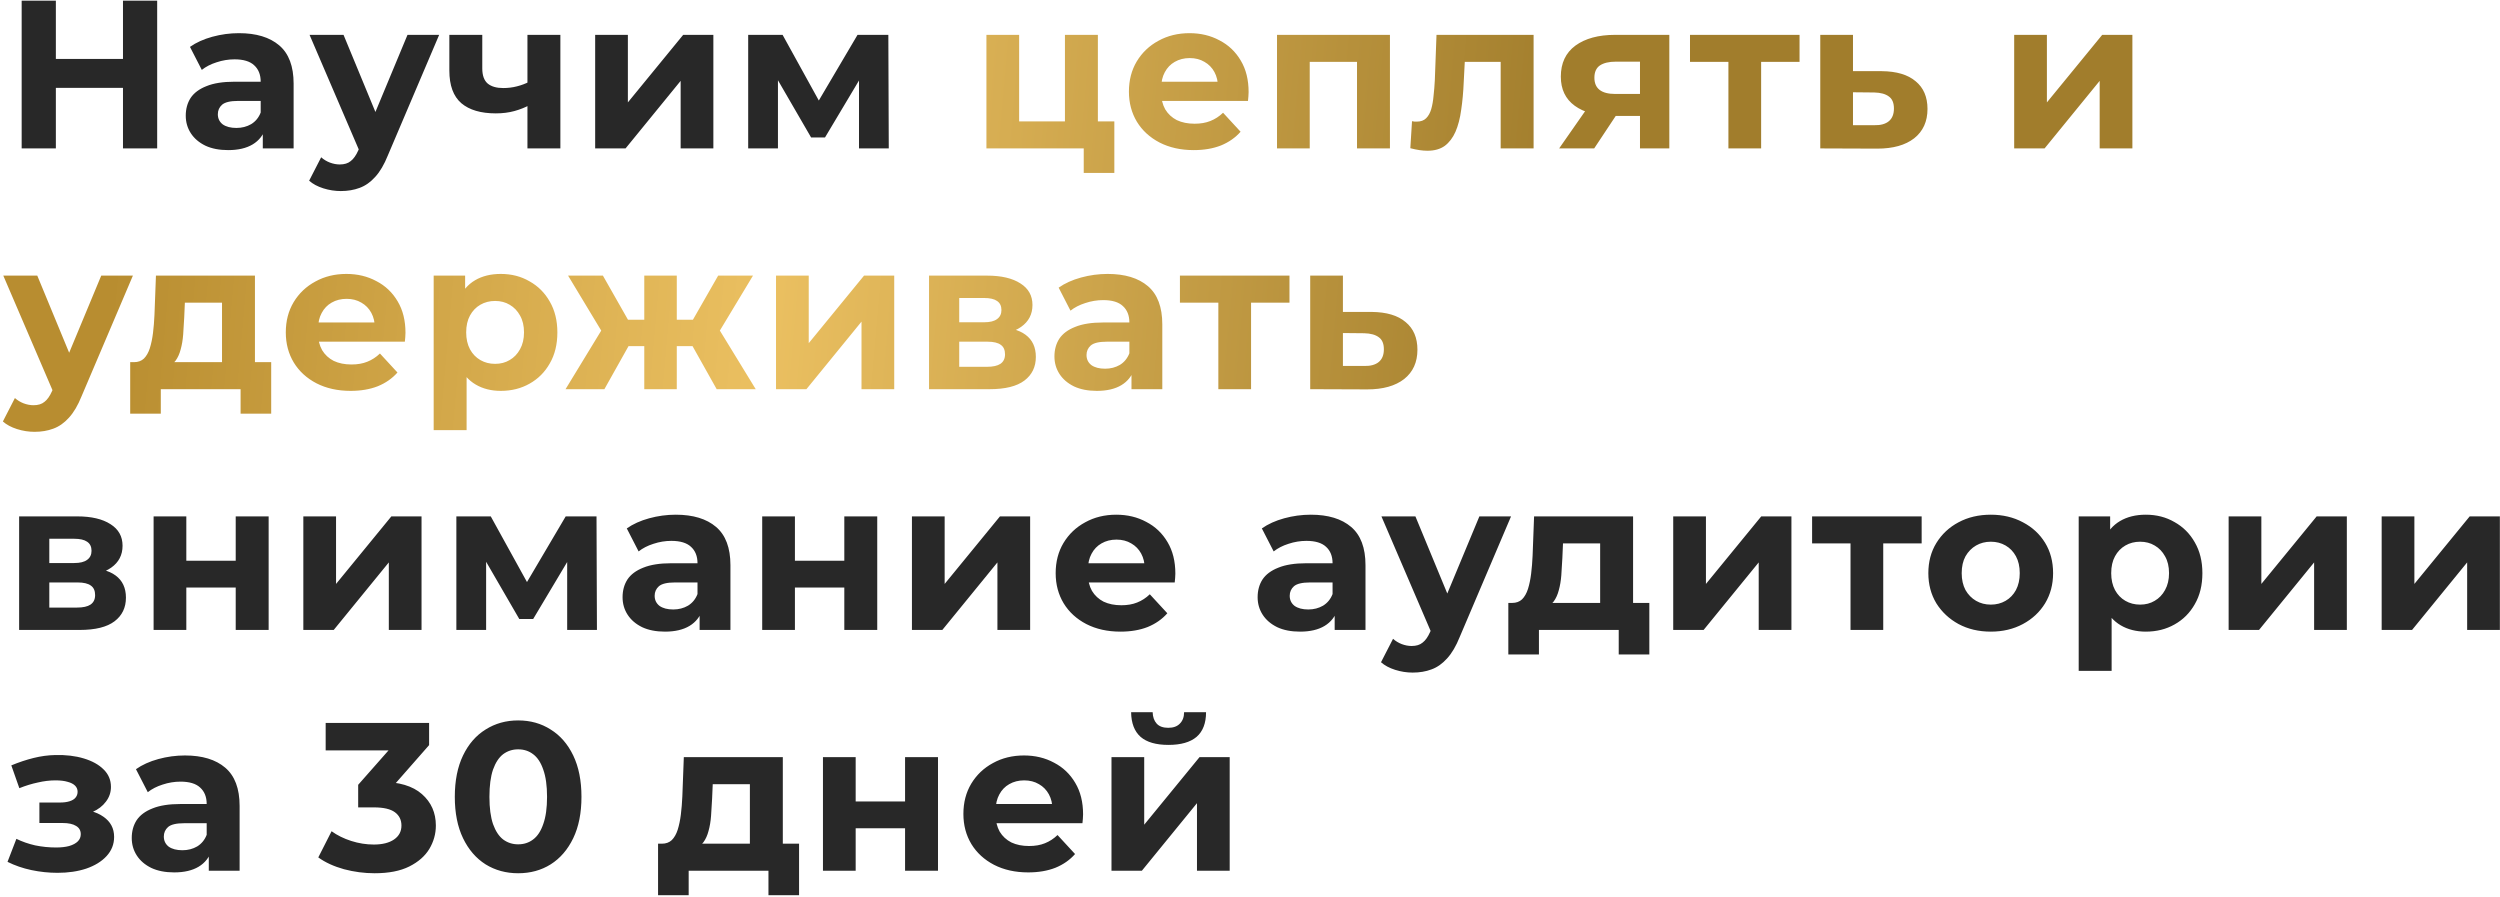
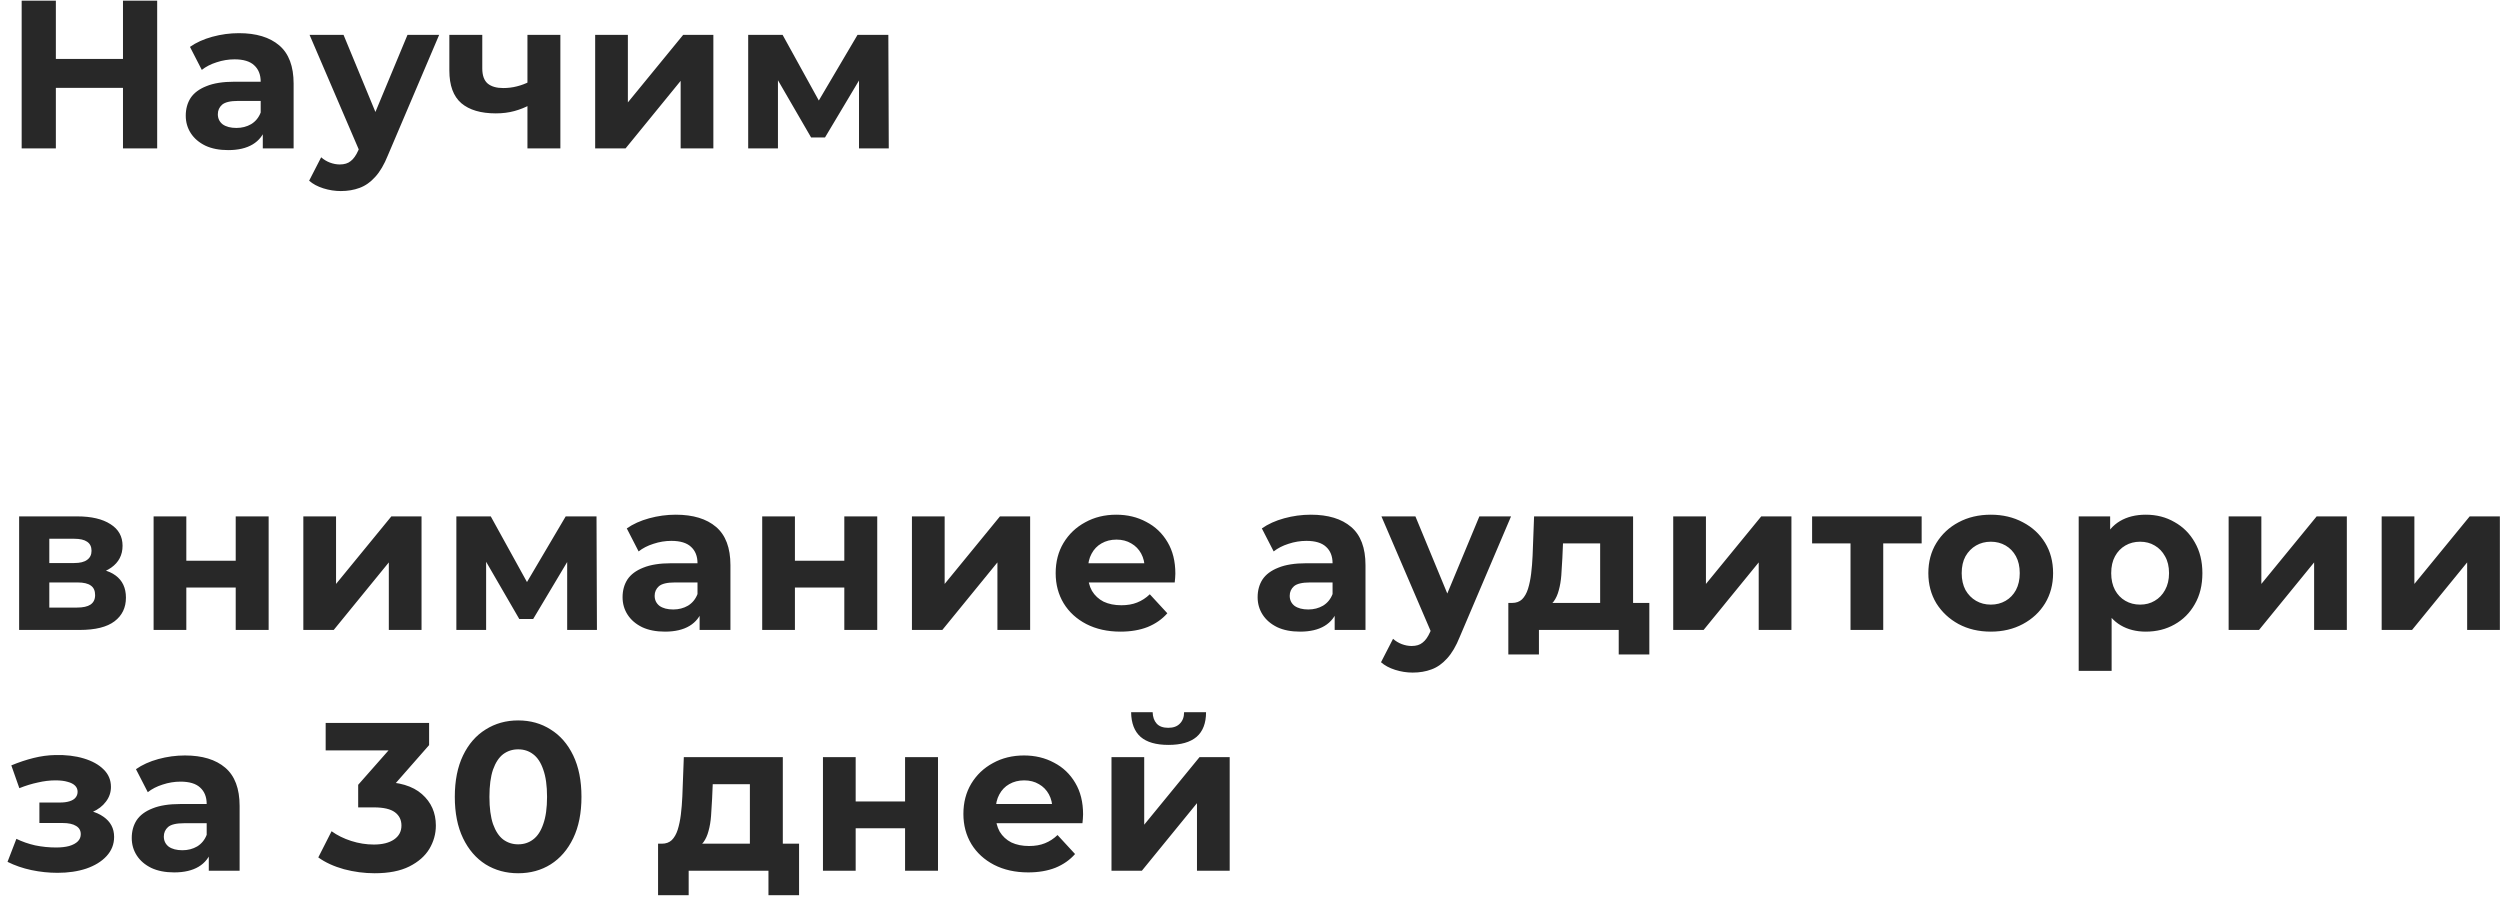
<svg xmlns="http://www.w3.org/2000/svg" width="758" height="272" viewBox="0 0 758 272" fill="none">
  <path d="M37.288 0.2H47.656V45H37.288V0.2ZM16.936 45H6.568V0.2H16.936V45ZM38.056 26.632H16.168V17.864H38.056V26.632ZM79.68 45V38.28L79.04 36.808V24.776C79.04 22.643 78.379 20.979 77.056 19.784C75.776 18.589 73.793 17.992 71.105 17.992C69.27 17.992 67.457 18.291 65.665 18.888C63.915 19.443 62.422 20.211 61.184 21.192L57.6 14.216C59.478 12.893 61.739 11.869 64.385 11.144C67.03 10.419 69.718 10.056 72.448 10.056C77.697 10.056 81.771 11.293 84.672 13.768C87.574 16.243 89.025 20.104 89.025 25.352V45H79.68ZM69.184 45.512C66.496 45.512 64.192 45.064 62.273 44.168C60.352 43.229 58.88 41.971 57.856 40.392C56.833 38.813 56.321 37.043 56.321 35.08C56.321 33.032 56.811 31.24 57.792 29.704C58.816 28.168 60.416 26.973 62.593 26.12C64.769 25.224 67.606 24.776 71.105 24.776H80.257V30.6H72.192C69.846 30.6 68.225 30.984 67.329 31.752C66.475 32.52 66.049 33.48 66.049 34.632C66.049 35.912 66.539 36.936 67.52 37.704C68.544 38.429 69.931 38.792 71.68 38.792C73.344 38.792 74.838 38.408 76.16 37.64C77.483 36.829 78.443 35.656 79.04 34.12L80.576 38.728C79.851 40.947 78.528 42.632 76.609 43.784C74.689 44.936 72.214 45.512 69.184 45.512ZM103.329 57.928C101.537 57.928 99.767 57.651 98.017 57.096C96.268 56.541 94.839 55.773 93.73 54.792L97.377 47.688C98.145 48.371 99.02 48.904 100.001 49.288C101.025 49.672 102.028 49.864 103.009 49.864C104.417 49.864 105.527 49.523 106.337 48.84C107.191 48.2 107.959 47.112 108.641 45.576L110.433 41.352L111.201 40.264L123.553 10.568H133.153L117.601 47.112C116.492 49.885 115.212 52.061 113.761 53.64C112.353 55.219 110.775 56.328 109.025 56.968C107.319 57.608 105.42 57.928 103.329 57.928ZM109.217 46.344L93.858 10.568H104.161L116.065 39.368L109.217 46.344ZM160.626 31.816C159.218 32.584 157.661 33.203 155.954 33.672C154.247 34.141 152.37 34.376 150.322 34.376C145.799 34.376 142.322 33.352 139.89 31.304C137.458 29.213 136.242 25.907 136.242 21.384V10.568H146.226V20.744C146.226 22.877 146.781 24.413 147.89 25.352C148.999 26.248 150.557 26.696 152.562 26.696C154.013 26.696 155.399 26.525 156.722 26.184C158.087 25.843 159.389 25.352 160.626 24.712V31.816ZM159.922 45V10.568H169.906V45H159.922ZM180.452 45V10.568H190.372V31.048L207.14 10.568H216.292V45H206.372V24.52L189.668 45H180.452ZM226.85 45V10.568H237.282L250.274 34.12H246.114L260.002 10.568H269.346L269.474 45H260.45V20.808L261.986 21.832L250.146 41.672H245.922L234.018 21.128L235.874 20.68V45H226.85ZM5.8 191V156.568H23.4C27.709 156.568 31.08 157.357 33.512 158.936C35.944 160.472 37.16 162.648 37.16 165.464C37.16 168.28 36.008 170.499 33.704 172.12C31.443 173.699 28.435 174.488 24.68 174.488L25.704 172.184C29.885 172.184 33 172.952 35.048 174.488C37.139 176.024 38.184 178.264 38.184 181.208C38.184 184.237 37.032 186.627 34.728 188.376C32.424 190.125 28.904 191 24.168 191H5.8ZM14.952 184.216H23.336C25.171 184.216 26.536 183.917 27.432 183.32C28.371 182.68 28.84 181.72 28.84 180.44C28.84 179.117 28.413 178.157 27.56 177.56C26.707 176.92 25.363 176.6 23.528 176.6H14.952V184.216ZM14.952 170.712H22.504C24.253 170.712 25.555 170.392 26.408 169.752C27.304 169.112 27.752 168.195 27.752 167C27.752 165.763 27.304 164.845 26.408 164.248C25.555 163.651 24.253 163.352 22.504 163.352H14.952V170.712ZM46.572 191V156.568H56.492V170.008H71.469V156.568H81.453V191H71.469V178.136H56.492V191H46.572ZM91.97 191V156.568H101.89V177.048L118.658 156.568H127.81V191H117.89V170.52L101.186 191H91.97ZM138.368 191V156.568H148.8L161.792 180.12H157.632L171.52 156.568H180.864L180.992 191H171.968V166.808L173.504 167.832L161.664 187.672H157.44L145.536 167.128L147.392 166.68V191H138.368ZM212.123 191V184.28L211.483 182.808V170.776C211.483 168.643 210.822 166.979 209.499 165.784C208.219 164.589 206.235 163.992 203.547 163.992C201.712 163.992 199.899 164.291 198.107 164.888C196.358 165.443 194.864 166.211 193.627 167.192L190.043 160.216C191.92 158.893 194.182 157.869 196.827 157.144C199.472 156.419 202.16 156.056 204.891 156.056C210.139 156.056 214.214 157.293 217.115 159.768C220.016 162.243 221.467 166.104 221.467 171.352V191H212.123ZM201.627 191.512C198.939 191.512 196.635 191.064 194.715 190.168C192.795 189.229 191.323 187.971 190.299 186.392C189.275 184.813 188.763 183.043 188.763 181.08C188.763 179.032 189.254 177.24 190.235 175.704C191.259 174.168 192.859 172.973 195.035 172.12C197.211 171.224 200.048 170.776 203.547 170.776H212.699V176.6H204.635C202.288 176.6 200.667 176.984 199.771 177.752C198.918 178.52 198.491 179.48 198.491 180.632C198.491 181.912 198.982 182.936 199.963 183.704C200.987 184.429 202.374 184.792 204.123 184.792C205.787 184.792 207.28 184.408 208.603 183.64C209.926 182.829 210.886 181.656 211.483 180.12L213.019 184.728C212.294 186.947 210.971 188.632 209.051 189.784C207.131 190.936 204.656 191.512 201.627 191.512ZM231.1 191V156.568H241.02V170.008H255.996V156.568H265.98V191H255.996V178.136H241.02V191H231.1ZM276.498 191V156.568H286.418V177.048L303.186 156.568H312.338V191H302.418V170.52L285.714 191H276.498ZM339.727 191.512C335.802 191.512 332.346 190.744 329.359 189.208C326.415 187.672 324.132 185.581 322.511 182.936C320.89 180.248 320.079 177.197 320.079 173.784C320.079 170.328 320.868 167.277 322.447 164.632C324.068 161.944 326.266 159.853 329.039 158.36C331.812 156.824 334.948 156.056 338.447 156.056C341.818 156.056 344.847 156.781 347.535 158.232C350.266 159.64 352.42 161.688 353.999 164.376C355.578 167.021 356.367 170.2 356.367 173.912C356.367 174.296 356.346 174.744 356.303 175.256C356.26 175.725 356.218 176.173 356.175 176.6H328.207V170.776H350.927L347.087 172.504C347.087 170.712 346.724 169.155 345.999 167.832C345.274 166.509 344.271 165.485 342.991 164.76C341.711 163.992 340.218 163.608 338.511 163.608C336.804 163.608 335.29 163.992 333.967 164.76C332.687 165.485 331.684 166.531 330.959 167.896C330.234 169.219 329.871 170.797 329.871 172.632V174.168C329.871 176.045 330.276 177.709 331.087 179.16C331.94 180.568 333.114 181.656 334.607 182.424C336.143 183.149 337.935 183.512 339.983 183.512C341.818 183.512 343.418 183.235 344.783 182.68C346.191 182.125 347.471 181.293 348.623 180.184L353.935 185.944C352.356 187.736 350.372 189.123 347.983 190.104C345.594 191.043 342.842 191.512 339.727 191.512ZM404.673 191V184.28L404.033 182.808V170.776C404.033 168.643 403.372 166.979 402.049 165.784C400.769 164.589 398.785 163.992 396.097 163.992C394.262 163.992 392.449 164.291 390.657 164.888C388.908 165.443 387.414 166.211 386.177 167.192L382.593 160.216C384.47 158.893 386.732 157.869 389.377 157.144C392.022 156.419 394.71 156.056 397.441 156.056C402.689 156.056 406.764 157.293 409.665 159.768C412.566 162.243 414.017 166.104 414.017 171.352V191H404.673ZM394.177 191.512C391.489 191.512 389.185 191.064 387.265 190.168C385.345 189.229 383.873 187.971 382.849 186.392C381.825 184.813 381.313 183.043 381.313 181.08C381.313 179.032 381.804 177.24 382.785 175.704C383.809 174.168 385.409 172.973 387.585 172.12C389.761 171.224 392.598 170.776 396.097 170.776H405.249V176.6H397.185C394.838 176.6 393.217 176.984 392.321 177.752C391.468 178.52 391.041 179.48 391.041 180.632C391.041 181.912 391.532 182.936 392.513 183.704C393.537 184.429 394.924 184.792 396.673 184.792C398.337 184.792 399.83 184.408 401.153 183.64C402.476 182.829 403.436 181.656 404.033 180.12L405.569 184.728C404.844 186.947 403.521 188.632 401.601 189.784C399.681 190.936 397.206 191.512 394.177 191.512ZM428.322 203.928C426.53 203.928 424.759 203.651 423.01 203.096C421.261 202.541 419.831 201.773 418.722 200.792L422.37 193.688C423.138 194.371 424.013 194.904 424.994 195.288C426.018 195.672 427.021 195.864 428.002 195.864C429.41 195.864 430.519 195.523 431.33 194.84C432.183 194.2 432.951 193.112 433.634 191.576L435.426 187.352L436.194 186.264L448.546 156.568H458.146L442.594 193.112C441.485 195.885 440.205 198.061 438.754 199.64C437.346 201.219 435.767 202.328 434.018 202.968C432.311 203.608 430.413 203.928 428.322 203.928ZM434.21 192.344L418.85 156.568H429.154L441.058 185.368L434.21 192.344ZM485.165 186.52V164.76H473.901L473.709 169.176C473.624 171.011 473.517 172.76 473.389 174.424C473.261 176.088 473.005 177.603 472.621 178.968C472.28 180.291 471.768 181.421 471.085 182.36C470.402 183.256 469.485 183.875 468.333 184.216L458.477 182.808C459.714 182.808 460.717 182.445 461.485 181.72C462.253 180.952 462.85 179.907 463.277 178.584C463.704 177.219 464.024 175.683 464.237 173.976C464.45 172.227 464.6 170.392 464.685 168.472L465.133 156.568H495.149V186.52H485.165ZM457.325 198.424V182.808H500.077V198.424H490.797V191H466.605V198.424H457.325ZM507.32 191V156.568H517.24V177.048L534.008 156.568H543.16V191H533.24V170.52L516.536 191H507.32ZM561.077 191V162.456L563.317 164.76H549.429V156.568H582.645V164.76H568.757L570.997 162.456V191H561.077ZM603.618 191.512C599.949 191.512 596.685 190.744 593.826 189.208C591.01 187.672 588.77 185.581 587.106 182.936C585.485 180.248 584.674 177.197 584.674 173.784C584.674 170.328 585.485 167.277 587.106 164.632C588.77 161.944 591.01 159.853 593.826 158.36C596.685 156.824 599.949 156.056 603.618 156.056C607.245 156.056 610.487 156.824 613.346 158.36C616.205 159.853 618.445 161.923 620.066 164.568C621.687 167.213 622.498 170.285 622.498 173.784C622.498 177.197 621.687 180.248 620.066 182.936C618.445 185.581 616.205 187.672 613.346 189.208C610.487 190.744 607.245 191.512 603.618 191.512ZM603.618 183.32C605.282 183.32 606.775 182.936 608.098 182.168C609.421 181.4 610.466 180.312 611.234 178.904C612.002 177.453 612.386 175.747 612.386 173.784C612.386 171.779 612.002 170.072 611.234 168.664C610.466 167.256 609.421 166.168 608.098 165.4C606.775 164.632 605.282 164.248 603.618 164.248C601.954 164.248 600.461 164.632 599.138 165.4C597.815 166.168 596.749 167.256 595.938 168.664C595.17 170.072 594.786 171.779 594.786 173.784C594.786 175.747 595.17 177.453 595.938 178.904C596.749 180.312 597.815 181.4 599.138 182.168C600.461 182.936 601.954 183.32 603.618 183.32ZM650.613 191.512C647.712 191.512 645.173 190.872 642.997 189.592C640.821 188.312 639.114 186.371 637.877 183.768C636.682 181.123 636.085 177.795 636.085 173.784C636.085 169.731 636.661 166.403 637.813 163.8C638.965 161.197 640.629 159.256 642.805 157.976C644.981 156.696 647.584 156.056 650.613 156.056C653.856 156.056 656.757 156.803 659.317 158.296C661.92 159.747 663.968 161.795 665.461 164.44C666.997 167.085 667.765 170.2 667.765 173.784C667.765 177.411 666.997 180.547 665.461 183.192C663.968 185.837 661.92 187.885 659.317 189.336C656.757 190.787 653.856 191.512 650.613 191.512ZM630.261 203.416V156.568H639.797V163.608L639.605 173.848L640.245 184.024V203.416H630.261ZM648.885 183.32C650.549 183.32 652.021 182.936 653.301 182.168C654.624 181.4 655.669 180.312 656.437 178.904C657.248 177.453 657.653 175.747 657.653 173.784C657.653 171.779 657.248 170.072 656.437 168.664C655.669 167.256 654.624 166.168 653.301 165.4C652.021 164.632 650.549 164.248 648.885 164.248C647.221 164.248 645.728 164.632 644.405 165.4C643.082 166.168 642.037 167.256 641.269 168.664C640.501 170.072 640.117 171.779 640.117 173.784C640.117 175.747 640.501 177.453 641.269 178.904C642.037 180.312 643.082 181.4 644.405 182.168C645.728 182.936 647.221 183.32 648.885 183.32ZM675.722 191V156.568H685.642V177.048L702.41 156.568H711.562V191H701.642V170.52L684.938 191H675.722ZM722.12 191V156.568H732.04V177.048L748.808 156.568H757.96V191H748.04V170.52L731.336 191H722.12ZM17.448 264.64C14.803 264.64 12.157 264.363 9.512 263.808C6.909 263.253 4.499 262.421 2.28 261.312L4.968 254.336C6.717 255.189 8.616 255.851 10.664 256.32C12.755 256.747 14.867 256.96 17 256.96C18.536 256.96 19.859 256.811 20.968 256.512C22.12 256.171 22.995 255.701 23.592 255.104C24.189 254.507 24.488 253.781 24.488 252.928C24.488 251.819 24.019 250.987 23.08 250.432C22.141 249.835 20.776 249.536 18.984 249.536H11.944V243.328H18.152C19.304 243.328 20.285 243.2 21.096 242.944C21.907 242.688 22.504 242.325 22.888 241.856C23.315 241.344 23.528 240.747 23.528 240.064C23.528 239.339 23.272 238.72 22.76 238.208C22.248 237.696 21.501 237.312 20.52 237.056C19.539 236.757 18.301 236.608 16.808 236.608C15.101 236.608 13.331 236.821 11.496 237.248C9.661 237.632 7.784 238.208 5.864 238.976L3.432 232.064C5.693 231.125 7.933 230.379 10.152 229.824C12.371 229.269 14.568 228.971 16.744 228.928C19.944 228.843 22.824 229.184 25.384 229.952C27.944 230.72 29.949 231.829 31.4 233.28C32.893 234.731 33.64 236.501 33.64 238.592C33.64 240.256 33.128 241.749 32.104 243.072C31.123 244.395 29.757 245.44 28.008 246.208C26.259 246.933 24.296 247.296 22.12 247.296L22.376 245.312C26.173 245.312 29.16 246.08 31.336 247.616C33.512 249.109 34.6 251.157 34.6 253.76C34.6 255.979 33.832 257.92 32.296 259.584C30.803 261.205 28.755 262.464 26.152 263.36C23.592 264.213 20.691 264.64 17.448 264.64ZM63.306 264V257.28L62.666 255.808V243.776C62.666 241.643 62.004 239.979 60.681 238.784C59.401 237.589 57.417 236.992 54.73 236.992C52.895 236.992 51.081 237.291 49.289 237.888C47.54 238.443 46.047 239.211 44.809 240.192L41.225 233.216C43.103 231.893 45.364 230.869 48.01 230.144C50.655 229.419 53.343 229.056 56.074 229.056C61.322 229.056 65.396 230.293 68.297 232.768C71.199 235.243 72.65 239.104 72.65 244.352V264H63.306ZM52.809 264.512C50.121 264.512 47.818 264.064 45.898 263.168C43.977 262.229 42.505 260.971 41.481 259.392C40.458 257.813 39.946 256.043 39.946 254.08C39.946 252.032 40.436 250.24 41.417 248.704C42.441 247.168 44.041 245.973 46.218 245.12C48.394 244.224 51.231 243.776 54.73 243.776H63.882V249.6H55.818C53.471 249.6 51.849 249.984 50.953 250.752C50.1 251.52 49.673 252.48 49.673 253.632C49.673 254.912 50.164 255.936 51.145 256.704C52.169 257.429 53.556 257.792 55.306 257.792C56.969 257.792 58.463 257.408 59.785 256.64C61.108 255.829 62.068 254.656 62.666 253.12L64.201 257.728C63.476 259.947 62.154 261.632 60.233 262.784C58.313 263.936 55.839 264.512 52.809 264.512ZM113.591 264.768C110.477 264.768 107.383 264.363 104.311 263.552C101.239 262.699 98.637 261.504 96.504 259.968L100.535 252.032C102.242 253.269 104.226 254.251 106.487 254.976C108.749 255.701 111.031 256.064 113.335 256.064C115.938 256.064 117.986 255.552 119.479 254.528C120.973 253.504 121.719 252.096 121.719 250.304C121.719 248.597 121.058 247.253 119.735 246.272C118.413 245.291 116.279 244.8 113.335 244.8H108.599V237.952L121.079 223.808L122.231 227.52H98.743V219.2H130.104V225.92L117.687 240.064L112.439 237.056H115.447C120.951 237.056 125.111 238.293 127.927 240.768C130.743 243.243 132.152 246.421 132.152 250.304C132.152 252.821 131.49 255.189 130.167 257.408C128.845 259.584 126.818 261.355 124.087 262.72C121.357 264.085 117.858 264.768 113.591 264.768ZM157.098 264.768C153.429 264.768 150.144 263.872 147.242 262.08C144.341 260.245 142.058 257.6 140.394 254.144C138.73 250.688 137.898 246.507 137.898 241.6C137.898 236.693 138.73 232.512 140.394 229.056C142.058 225.6 144.341 222.976 147.242 221.184C150.144 219.349 153.429 218.432 157.098 218.432C160.81 218.432 164.096 219.349 166.954 221.184C169.856 222.976 172.138 225.6 173.802 229.056C175.466 232.512 176.299 236.693 176.299 241.6C176.299 246.507 175.466 250.688 173.802 254.144C172.138 257.6 169.856 260.245 166.954 262.08C164.096 263.872 160.81 264.768 157.098 264.768ZM157.098 256C158.848 256 160.362 255.509 161.642 254.528C162.965 253.547 163.989 251.989 164.714 249.856C165.482 247.723 165.866 244.971 165.866 241.6C165.866 238.229 165.482 235.477 164.714 233.344C163.989 231.211 162.965 229.653 161.642 228.672C160.362 227.691 158.848 227.2 157.098 227.2C155.392 227.2 153.877 227.691 152.554 228.672C151.274 229.653 150.25 231.211 149.482 233.344C148.757 235.477 148.394 238.229 148.394 241.6C148.394 244.971 148.757 247.723 149.482 249.856C150.25 251.989 151.274 253.547 152.554 254.528C153.877 255.509 155.392 256 157.098 256ZM227.365 259.52V237.76H216.101L215.909 242.176C215.824 244.011 215.717 245.76 215.589 247.424C215.461 249.088 215.205 250.603 214.821 251.968C214.48 253.291 213.968 254.421 213.285 255.36C212.602 256.256 211.685 256.875 210.533 257.216L200.677 255.808C201.914 255.808 202.917 255.445 203.685 254.72C204.453 253.952 205.05 252.907 205.477 251.584C205.904 250.219 206.224 248.683 206.437 246.976C206.65 245.227 206.8 243.392 206.885 241.472L207.333 229.568H237.349V259.52H227.365ZM199.525 271.424V255.808H242.277V271.424H232.997V264H208.805V271.424H199.525ZM249.52 264V229.568H259.44V243.008H274.416V229.568H284.4V264H274.416V251.136H259.44V264H249.52ZM311.749 264.512C307.824 264.512 304.368 263.744 301.381 262.208C298.437 260.672 296.155 258.581 294.533 255.936C292.912 253.248 292.101 250.197 292.101 246.784C292.101 243.328 292.891 240.277 294.469 237.632C296.091 234.944 298.288 232.853 301.061 231.36C303.835 229.824 306.971 229.056 310.469 229.056C313.84 229.056 316.869 229.781 319.557 231.232C322.288 232.64 324.443 234.688 326.021 237.376C327.6 240.021 328.389 243.2 328.389 246.912C328.389 247.296 328.368 247.744 328.325 248.256C328.283 248.725 328.24 249.173 328.197 249.6H300.229V243.776H322.949L319.109 245.504C319.109 243.712 318.747 242.155 318.021 240.832C317.296 239.509 316.293 238.485 315.013 237.76C313.733 236.992 312.24 236.608 310.533 236.608C308.827 236.608 307.312 236.992 305.989 237.76C304.709 238.485 303.707 239.531 302.981 240.896C302.256 242.219 301.893 243.797 301.893 245.632V247.168C301.893 249.045 302.299 250.709 303.109 252.16C303.963 253.568 305.136 254.656 306.629 255.424C308.165 256.149 309.957 256.512 312.005 256.512C313.84 256.512 315.44 256.235 316.805 255.68C318.213 255.125 319.493 254.293 320.645 253.184L325.957 258.944C324.379 260.736 322.395 262.123 320.005 263.104C317.616 264.043 314.864 264.512 311.749 264.512ZM337.003 264V229.568H346.923V250.048L363.691 229.568H372.843V264H362.923V243.52L346.219 264H337.003ZM354.283 225.856C350.528 225.856 347.712 225.045 345.835 223.424C343.957 221.76 342.997 219.264 342.955 215.936H349.483C349.525 217.387 349.931 218.539 350.699 219.392C351.467 220.245 352.64 220.672 354.219 220.672C355.755 220.672 356.928 220.245 357.739 219.392C358.592 218.539 359.019 217.387 359.019 215.936H365.675C365.675 219.264 364.715 221.76 362.795 223.424C360.875 225.045 358.037 225.856 354.283 225.856Z" fill="#282828" />
-   <path d="M299.083 45V10.568H309.003V36.808H322.891V10.568H332.875V45H299.083ZM328.587 52.424V44.872L330.891 45H322.891V36.808H337.867V52.424H328.587ZM361.937 45.512C358.012 45.512 354.556 44.744 351.569 43.208C348.625 41.672 346.342 39.581 344.721 36.936C343.1 34.248 342.289 31.197 342.289 27.784C342.289 24.328 343.078 21.277 344.657 18.632C346.278 15.944 348.476 13.853 351.249 12.36C354.022 10.824 357.158 10.056 360.657 10.056C364.028 10.056 367.057 10.781 369.745 12.232C372.476 13.64 374.63 15.688 376.209 18.376C377.788 21.021 378.577 24.2 378.577 27.912C378.577 28.296 378.556 28.744 378.513 29.256C378.47 29.725 378.428 30.173 378.385 30.6H350.417V24.776H373.137L369.297 26.504C369.297 24.712 368.934 23.155 368.209 21.832C367.484 20.509 366.481 19.485 365.201 18.76C363.921 17.992 362.428 17.608 360.721 17.608C359.014 17.608 357.5 17.992 356.177 18.76C354.897 19.485 353.894 20.531 353.169 21.896C352.444 23.219 352.081 24.797 352.081 26.632V28.168C352.081 30.045 352.486 31.709 353.297 33.16C354.15 34.568 355.324 35.656 356.817 36.424C358.353 37.149 360.145 37.512 362.193 37.512C364.028 37.512 365.628 37.235 366.993 36.68C368.401 36.125 369.681 35.293 370.833 34.184L376.145 39.944C374.566 41.736 372.582 43.123 370.193 44.104C367.804 45.043 365.052 45.512 361.937 45.512ZM387.19 45V10.568H421.43V45H411.446V16.52L413.686 18.76H394.87L397.11 16.52V45H387.19ZM427.611 44.936L428.123 36.744C428.379 36.787 428.635 36.829 428.891 36.872C429.147 36.872 429.381 36.872 429.595 36.872C430.789 36.872 431.728 36.531 432.411 35.848C433.093 35.165 433.605 34.248 433.947 33.096C434.288 31.901 434.523 30.557 434.651 29.064C434.821 27.571 434.949 26.013 435.035 24.392L435.547 10.568H464.987V45H455.003V16.328L457.243 18.76H442.139L444.251 16.2L443.803 24.84C443.675 27.912 443.419 30.728 443.035 33.288C442.693 35.848 442.117 38.067 441.307 39.944C440.496 41.779 439.408 43.208 438.043 44.232C436.677 45.213 434.928 45.704 432.795 45.704C432.027 45.704 431.216 45.64 430.363 45.512C429.509 45.384 428.592 45.192 427.611 44.936ZM497.243 45V33.544L498.651 35.144H489.115C484.166 35.144 480.283 34.12 477.467 32.072C474.651 30.024 473.243 27.08 473.243 23.24C473.243 19.144 474.715 16.008 477.659 13.832C480.646 11.656 484.657 10.568 489.691 10.568H506.139V45H497.243ZM472.731 45L481.883 31.88H492.059L483.355 45H472.731ZM497.243 30.472V16.136L498.651 18.696H489.883C487.835 18.696 486.235 19.08 485.083 19.848C483.974 20.616 483.419 21.853 483.419 23.56C483.419 26.845 485.531 28.488 489.755 28.488H498.651L497.243 30.472ZM524.055 45V16.456L526.295 18.76H512.407V10.568H545.623V18.76H531.735L533.975 16.456V45H524.055ZM570.529 21.576C575.052 21.619 578.486 22.643 580.833 24.648C583.222 26.611 584.417 29.405 584.417 33.032C584.417 36.829 583.073 39.795 580.385 41.928C577.697 44.019 573.964 45.064 569.185 45.064L551.905 45V10.568H561.825V21.576H570.529ZM568.289 37.96C570.209 38.003 571.681 37.597 572.705 36.744C573.729 35.891 574.241 34.611 574.241 32.904C574.241 31.197 573.729 29.981 572.705 29.256C571.681 28.488 570.209 28.083 568.289 28.04L561.825 27.976V37.96H568.289ZM610.7 45V10.568H620.62V31.048L637.388 10.568H646.54V45H636.62V24.52L619.916 45H610.7ZM10.472 130.928C8.68 130.928 6.909 130.651 5.16 130.096C3.411 129.541 1.981 128.773 0.872 127.792L4.52 120.688C5.288 121.371 6.163 121.904 7.144 122.288C8.168 122.672 9.171 122.864 10.152 122.864C11.56 122.864 12.669 122.523 13.48 121.84C14.333 121.2 15.101 120.112 15.784 118.576L17.576 114.352L18.344 113.264L30.696 83.568H40.296L24.744 120.112C23.635 122.885 22.355 125.061 20.904 126.64C19.496 128.219 17.917 129.328 16.168 129.968C14.461 130.608 12.563 130.928 10.472 130.928ZM16.36 119.344L1 83.568H11.304L23.208 112.368L16.36 119.344ZM67.315 113.52V91.76H56.051L55.859 96.176C55.774 98.011 55.667 99.76 55.539 101.424C55.411 103.088 55.155 104.603 54.771 105.968C54.43 107.291 53.918 108.421 53.235 109.36C52.552 110.256 51.635 110.875 50.483 111.216L40.627 109.808C41.864 109.808 42.867 109.445 43.635 108.72C44.403 107.952 45 106.907 45.427 105.584C45.854 104.219 46.174 102.683 46.387 100.976C46.6 99.227 46.75 97.392 46.835 95.472L47.283 83.568H77.299V113.52H67.315ZM39.475 125.424V109.808H82.227V125.424H72.947V118H48.755V125.424H39.475ZM106.302 118.512C102.377 118.512 98.921 117.744 95.934 116.208C92.99 114.672 90.707 112.581 89.086 109.936C87.465 107.248 86.654 104.197 86.654 100.784C86.654 97.328 87.443 94.277 89.022 91.632C90.643 88.944 92.841 86.853 95.614 85.36C98.387 83.824 101.523 83.056 105.022 83.056C108.393 83.056 111.422 83.781 114.11 85.232C116.841 86.64 118.995 88.688 120.574 91.376C122.153 94.021 122.942 97.2 122.942 100.912C122.942 101.296 122.921 101.744 122.878 102.256C122.835 102.725 122.793 103.173 122.75 103.6H94.782V97.776H117.502L113.662 99.504C113.662 97.712 113.299 96.155 112.574 94.832C111.849 93.509 110.846 92.485 109.566 91.76C108.286 90.992 106.793 90.608 105.086 90.608C103.379 90.608 101.865 90.992 100.542 91.76C99.262 92.485 98.259 93.531 97.534 94.896C96.809 96.219 96.446 97.797 96.446 99.632V101.168C96.446 103.045 96.851 104.709 97.662 106.16C98.515 107.568 99.689 108.656 101.182 109.424C102.718 110.149 104.51 110.512 106.558 110.512C108.393 110.512 109.993 110.235 111.358 109.68C112.766 109.125 114.046 108.293 115.198 107.184L120.51 112.944C118.931 114.736 116.947 116.123 114.558 117.104C112.169 118.043 109.417 118.512 106.302 118.512ZM151.843 118.512C148.942 118.512 146.403 117.872 144.227 116.592C142.051 115.312 140.344 113.371 139.107 110.768C137.912 108.123 137.315 104.795 137.315 100.784C137.315 96.731 137.891 93.403 139.043 90.8C140.195 88.197 141.859 86.256 144.035 84.976C146.211 83.696 148.814 83.056 151.843 83.056C155.086 83.056 157.987 83.803 160.547 85.296C163.15 86.747 165.198 88.795 166.691 91.44C168.227 94.085 168.995 97.2 168.995 100.784C168.995 104.411 168.227 107.547 166.691 110.192C165.198 112.837 163.15 114.885 160.547 116.336C157.987 117.787 155.086 118.512 151.843 118.512ZM131.491 130.416V83.568H141.027V90.608L140.835 100.848L141.475 111.024V130.416H131.491ZM150.115 110.32C151.779 110.32 153.251 109.936 154.531 109.168C155.854 108.4 156.899 107.312 157.667 105.904C158.478 104.453 158.883 102.747 158.883 100.784C158.883 98.779 158.478 97.072 157.667 95.664C156.899 94.256 155.854 93.168 154.531 92.4C153.251 91.632 151.779 91.248 150.115 91.248C148.451 91.248 146.958 91.632 145.635 92.4C144.312 93.168 143.267 94.256 142.499 95.664C141.731 97.072 141.347 98.779 141.347 100.784C141.347 102.747 141.731 104.453 142.499 105.904C143.267 107.312 144.312 108.4 145.635 109.168C146.958 109.936 148.451 110.32 150.115 110.32ZM217.298 118L208.146 101.68L216.21 96.88L229.138 118H217.298ZM202.258 104.944V96.944H214.226V104.944H202.258ZM217.234 101.936L207.826 100.912L217.746 83.568H228.306L217.234 101.936ZM183.25 118H171.474L184.338 96.88L192.402 101.68L183.25 118ZM205.202 118H195.346V83.568H205.202V118ZM198.29 104.944H186.386V96.944H198.29V104.944ZM183.314 101.936L172.242 83.568H182.802L192.658 100.912L183.314 101.936ZM235.288 118V83.568H245.208V104.048L261.976 83.568H271.128V118H261.208V97.52L244.504 118H235.288ZM281.685 118V83.568H299.285C303.594 83.568 306.965 84.357 309.397 85.936C311.829 87.472 313.045 89.648 313.045 92.464C313.045 95.28 311.893 97.499 309.589 99.12C307.328 100.699 304.32 101.488 300.565 101.488L301.589 99.184C305.77 99.184 308.885 99.952 310.933 101.488C313.024 103.024 314.069 105.264 314.069 108.208C314.069 111.237 312.917 113.627 310.613 115.376C308.309 117.125 304.789 118 300.053 118H281.685ZM290.837 111.216H299.221C301.056 111.216 302.421 110.917 303.317 110.32C304.256 109.68 304.725 108.72 304.725 107.44C304.725 106.117 304.298 105.157 303.445 104.56C302.592 103.92 301.248 103.6 299.413 103.6H290.837V111.216ZM290.837 97.712H298.389C300.138 97.712 301.44 97.392 302.293 96.752C303.189 96.112 303.637 95.195 303.637 94C303.637 92.763 303.189 91.845 302.293 91.248C301.44 90.651 300.138 90.352 298.389 90.352H290.837V97.712ZM343.066 118V111.28L342.426 109.808V97.776C342.426 95.643 341.764 93.979 340.442 92.784C339.162 91.589 337.178 90.992 334.49 90.992C332.655 90.992 330.842 91.291 329.05 91.888C327.3 92.443 325.807 93.211 324.57 94.192L320.986 87.216C322.863 85.893 325.124 84.869 327.77 84.144C330.415 83.419 333.103 83.056 335.834 83.056C341.082 83.056 345.156 84.293 348.058 86.768C350.959 89.243 352.41 93.104 352.41 98.352V118H343.066ZM332.57 118.512C329.882 118.512 327.578 118.064 325.658 117.168C323.738 116.229 322.266 114.971 321.242 113.392C320.218 111.813 319.706 110.043 319.706 108.08C319.706 106.032 320.196 104.24 321.178 102.704C322.202 101.168 323.802 99.973 325.978 99.12C328.154 98.224 330.991 97.776 334.49 97.776H343.642V103.6H335.578C333.231 103.6 331.61 103.984 330.714 104.752C329.86 105.52 329.434 106.48 329.434 107.632C329.434 108.912 329.924 109.936 330.906 110.704C331.93 111.429 333.316 111.792 335.066 111.792C336.73 111.792 338.223 111.408 339.546 110.64C340.868 109.829 341.828 108.656 342.426 107.12L343.962 111.728C343.236 113.947 341.914 115.632 339.994 116.784C338.074 117.936 335.599 118.512 332.57 118.512ZM369.402 118V89.456L371.642 91.76H357.754V83.568H390.97V91.76H377.082L379.322 89.456V118H369.402ZM415.877 94.576C420.399 94.619 423.834 95.643 426.181 97.648C428.57 99.611 429.765 102.405 429.765 106.032C429.765 109.829 428.421 112.795 425.733 114.928C423.045 117.019 419.311 118.064 414.533 118.064L397.253 118V83.568H407.173V94.576H415.877ZM413.637 110.96C415.557 111.003 417.029 110.597 418.053 109.744C419.077 108.891 419.589 107.611 419.589 105.904C419.589 104.197 419.077 102.981 418.053 102.256C417.029 101.488 415.557 101.083 413.637 101.04L407.173 100.976V110.96H413.637Z" fill="url(#paint0_linear_804_5)" />
  <defs>
    <linearGradient id="paint0_linear_804_5" x1="37.291" y1="45" x2="536.898" y2="89.38" gradientUnits="userSpaceOnUse">
      <stop stop-color="#B88D30" />
      <stop offset="0.396" stop-color="#EBC061" />
      <stop offset="0.87" stop-color="#A17D2C" />
    </linearGradient>
  </defs>
</svg>